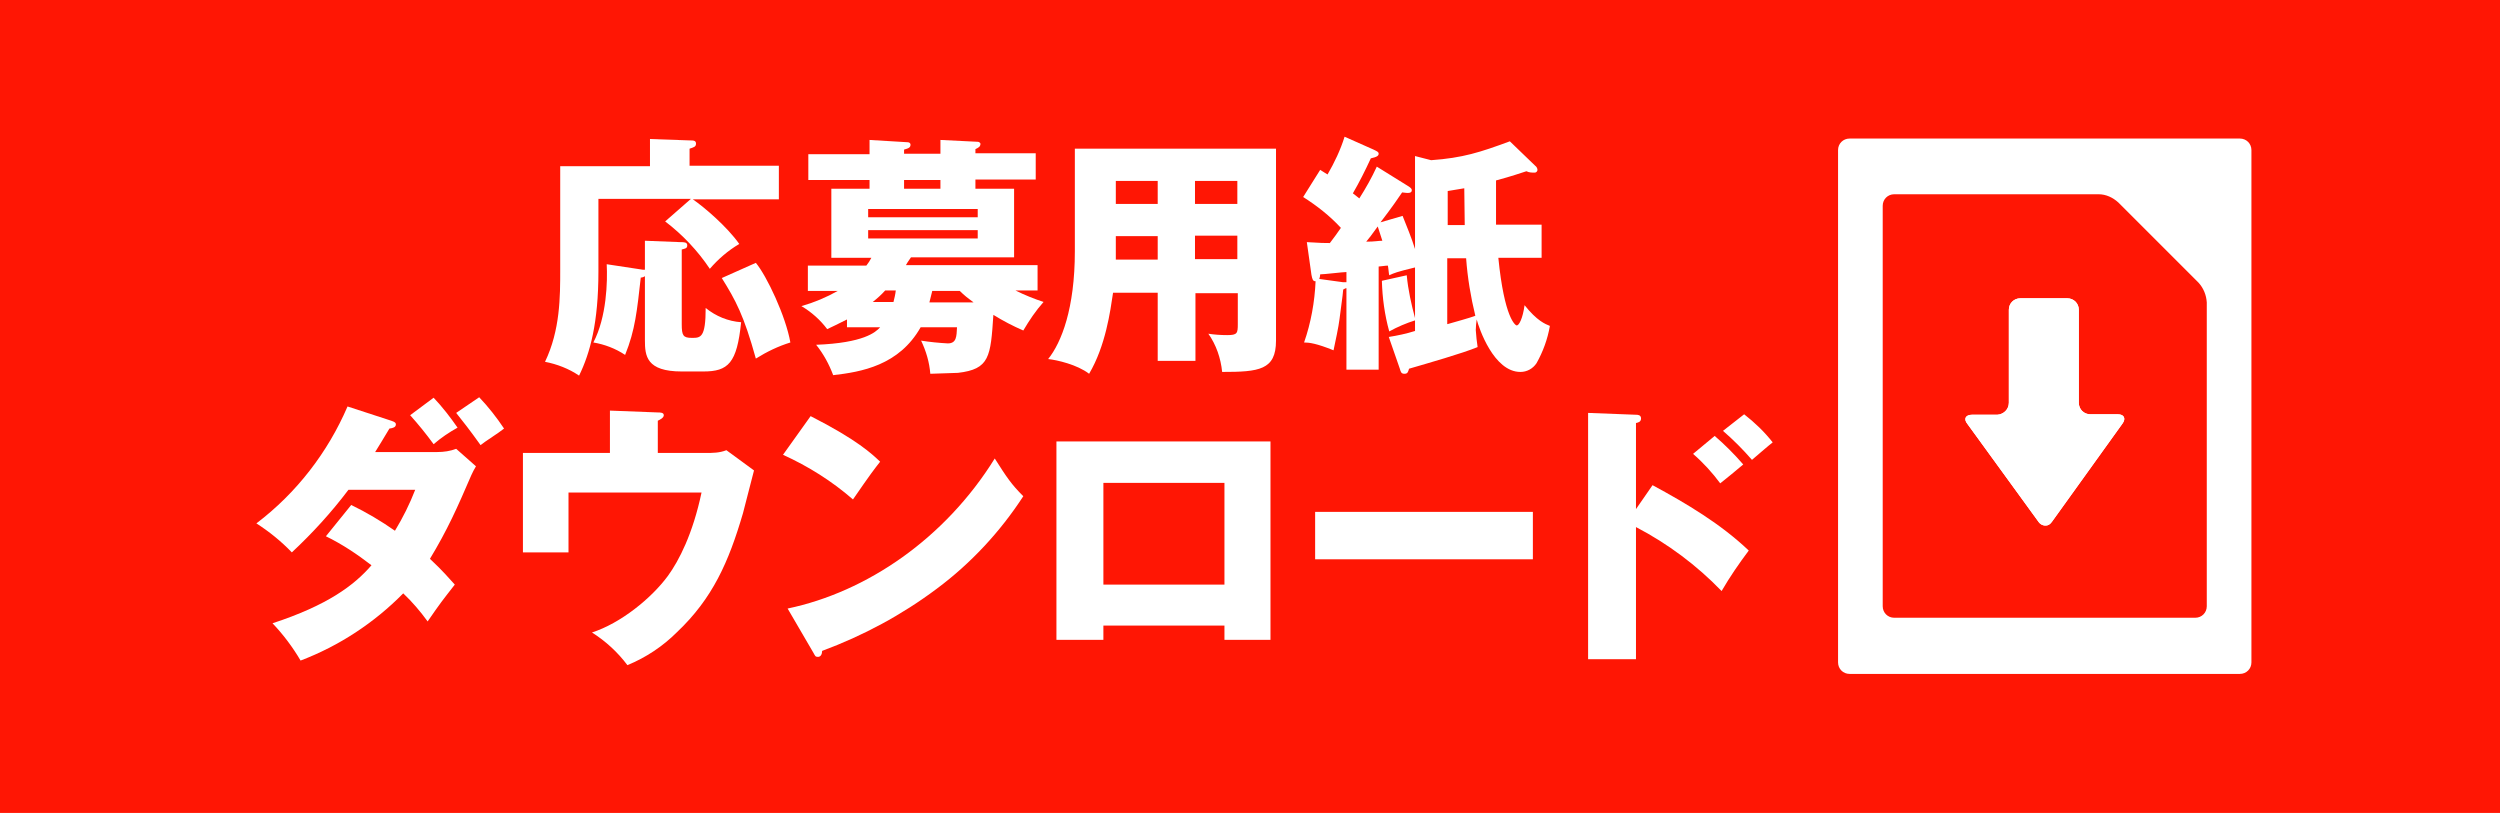
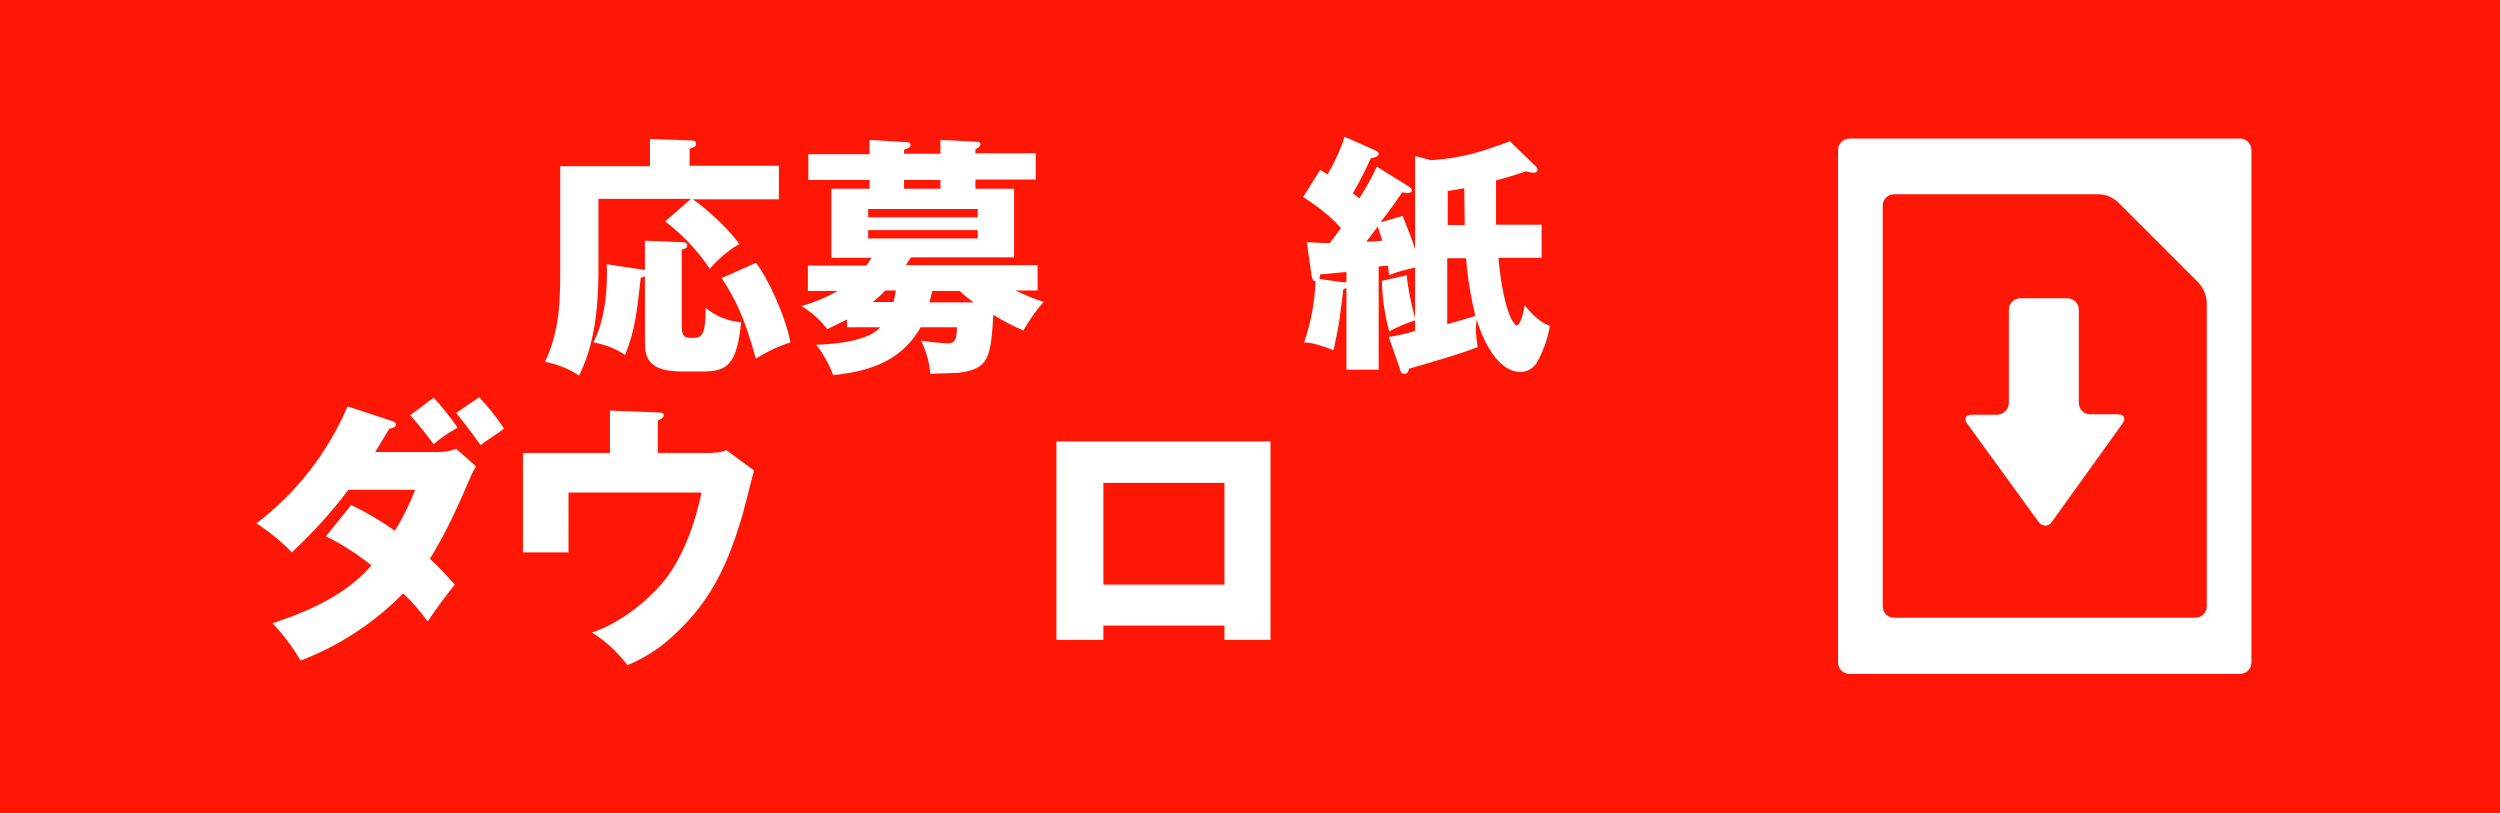
<svg xmlns="http://www.w3.org/2000/svg" id="_レイヤー_1" data-name=" レイヤー 1" version="1.1" viewBox="0 0 543.1 176.6">
  <defs>
    <style>
      .cls-1 {
        fill: #ff1604;
      }

      .cls-1, .cls-2 {
        stroke-width: 0px;
      }

      .cls-2 {
        fill: #fff;
      }
    </style>
  </defs>
  <g id="_レイヤー_2" data-name=" レイヤー 2">
    <g id="txt">
      <rect class="cls-1" y="0" width="543.1" height="176.6" />
      <path class="cls-2" d="M169.2,36.1v7.2h-18.7c2.5,1.7,7.5,6,10.1,9.7-2.4,1.4-4.6,3.3-6.4,5.4-2.6-3.9-5.9-7.4-9.7-10.3l5.6-4.9h-20.1v15.8c0,11.1-1.8,17.7-4.2,22.6-2.2-1.5-4.8-2.5-7.4-3,3.3-6.9,3.3-14.1,3.3-20v-22.5h19.5v-5.9l8.6.3c.8,0,1.4,0,1.4.7s-.5.8-1.4,1.1v3.7h19.4,0ZM140.1,52.3l7.7.3c.8,0,1.5,0,1.5.7s-.5.7-1.2.9v16.2c0,2.5.3,3,2.2,3s3,0,3-6.5c2.2,1.8,4.9,2.9,7.7,3.1-.9,8.9-2.8,10.7-8.2,10.7h-4.7c-7.7,0-8-3.4-8-6.8v-13.9c-.3.2-.6.3-.9.3-.8,7.1-1.2,11.4-3.4,16.8-2.1-1.4-4.5-2.3-6.9-2.7,2.9-5.5,3.1-13.3,2.9-17l7.9,1.2h.4v-6.4h0ZM164.2,57.1c2.4,2.9,6.5,11.6,7.5,17.3-2.6.8-5.1,2-7.5,3.5-2.6-9.4-4.4-12.7-7.4-17.5,0,0,7.4-3.3,7.4-3.3Z" />
      <path class="cls-2" d="M184,71v-1.6c-2,1-3.2,1.6-4.3,2.1-1.5-2-3.4-3.7-5.6-5,2.8-.8,5.4-1.9,7.9-3.3h-6.5v-5.5h12.7c.4-.5.8-1.1,1.1-1.7h-8.7v-15h8.3v-1.9h-13.3v-5.6h13.3v-3.1l8.3.5c.3,0,.6.2.6.5h0c0,.6-.3.8-1.4,1.1v.9h7.9v-3l8.1.4c.3,0,.5.2.6.4h0c0,.7-.5.9-1.1,1.2v.9h13.1v5.7h-13.1v2h8.4v14.9h-22.4c-.3.5-.6.8-1.1,1.7h28.6v5.5h-4.8c2,1,4,1.8,6.1,2.5-1.7,1.9-3.1,4-4.4,6.2-2.3-1-4.4-2.1-6.5-3.4-.6,9.1-.8,11.8-7.7,12.6-.9,0-5.1.2-6,.2-.2-2.5-.9-4.9-2-7.2,1.9.3,3.9.5,5.8.6,1.9,0,1.9-1.5,2-3.5h-7.9c-4.7,8.3-12.9,9.7-19,10.4-.9-2.4-2.1-4.6-3.7-6.6,10.3-.4,12.9-2.7,13.9-3.8h-7.2ZM212.4,47.2v-1.8h-23.8v1.8h23.8ZM188.6,50v1.8h23.8v-1.8h-23.8ZM192.3,63.1c-.8.9-1.7,1.7-2.7,2.5h4.5c.2-.8.4-1.6.5-2.5h-2.3ZM204.3,39.1h-7.9v1.9h7.9v-1.9ZM202.5,63.3c-.2.7-.3,1.3-.6,2.4h9.6c-1.1-.8-2.1-1.6-3-2.5h-6Z" />
-       <path class="cls-2" d="M259.6,78.4h-8.1v-14.8h-9.7c-.6,4-1.6,11.5-5.2,17.6-2.6-2-7-3-8.9-3.2,2.9-3.6,5.8-11,5.8-23.4v-22.3h43.7v41.7c0,6.4-3.7,6.8-11.7,6.8-.3-3-1.3-5.9-3-8.3,1.3.2,2.7.3,4.1.3,2.2,0,2.3-.4,2.3-2.4v-6.7h-9.2v14.7h0ZM251.5,39.3h-9.1v5h9.1v-5ZM251.5,51.3h-9.1v5.1h9.1v-5.1ZM259.6,44.3h9.2v-5h-9.2v5ZM259.6,56.3h9.2v-5.1h-9.2v5.1Z" />
      <path class="cls-2" d="M305.7,40.3c.8.5,1,.7,1,1,0,.7-.7.7-2.1.5-2.5,3.7-3.9,5.4-4.7,6.5l4.8-1.4c.8,2,2,4.9,2.7,7.2v-20.2l3.5.9c6.9-.5,10.6-1.7,17.1-4.1l5.5,5.3c.3.2.5.6.5.9s-.2.5-.5.6h-.1c-.6,0-1.2,0-1.8-.3-1.6.5-2.9,1-6.6,2v9.6h9.9v7.2h-9.4c1.3,13.1,3.7,14.7,4,14.7.5,0,1.3-1.5,1.7-4.4,2.7,3.4,4.5,4.1,5.5,4.5-.5,2.9-1.5,5.6-2.9,8.1-.8,1.2-2.1,1.9-3.5,1.9-5.8,0-9-9.5-9.5-11.4-.1.8-.2,1.5-.2,2.3.1,1.3.2,2.5.4,3.7-3.4,1.4-10.8,3.5-14.9,4.7-.2.7-.3,1.1-1,1.1s-.8-.4-1-1.1l-2.4-6.9c1.9-.3,3.8-.7,5.7-1.3v-2.3c-1.9.6-3.8,1.4-5.6,2.4-1-3.6-1.5-7.3-1.6-11l5.4-1.2c.3,3.2,1,6.3,1.8,9.3v-11c-4.1,1-4.5,1.2-5.6,1.7-.1-.3-.2-1.8-.3-2.1-.5,0-1.7.2-2,.2v22.4h-7v-17.7c-.2,0-.5.2-.7.3,0,.4-.1,1-.8,6.4-.2,1.7-.9,4.9-1.3,6.8-3.7-1.5-5.3-1.7-6.4-1.7,1.5-4.3,2.3-8.8,2.5-13.3-.6,0-.7-.4-.9-1.4l-1-7.1c3,.2,4,.2,5,.2.9-1.2,1.6-2.1,2.4-3.3-2.4-2.6-5.2-4.8-8.2-6.7l3.7-5.9c1,.6,1.2.8,1.6,1,1.5-2.6,2.8-5.3,3.7-8.2l6.3,2.8c.8.4,1.1.5,1.1.9s-.3.7-1.7,1c-1.2,2.6-2.5,5.2-3.9,7.6.8.6,1,.8,1.4,1.1,1.4-2.2,2.7-4.5,3.8-6.9,0,0,6.6,4.1,6.6,4.1ZM292.5,59.1c-.8,0-4.8.5-5.7.5,0,.3-.1.7-.2,1l5.1.7h.8v-2.3h0ZM296.8,52.5c1.9,0,2.6-.2,3.5-.2-.6-1.8-.8-2.5-1-3.1-1.3,1.8-1.9,2.6-2.5,3.3ZM318.2,48.9c0-1.2-.1-6.8-.1-8-1.8.3-2.3.4-3.6.6v7.4h3.7ZM314.5,70.4c1.4-.4,5-1.4,6-1.8-1-4.1-1.7-8.3-2-12.5h-4.1v14.3h.1Z" />
      <path class="cls-2" d="M76.3,109.7c3.3,1.6,6.5,3.5,9.5,5.6,1.7-2.8,3.2-5.8,4.4-8.9h-14.5c-3.7,4.9-7.8,9.4-12.3,13.6-2.3-2.4-4.9-4.5-7.7-6.3,8.7-6.6,15.5-15.4,19.8-25.4l9.5,3.1c.9.3,1,.5,1,.8,0,.6-.6.8-1.4.9-1.4,2.4-2.2,3.6-3.1,5.1h13.5c1.4,0,2.8-.2,4.1-.7l4.3,3.8c-.5.8-.6,1.1-1,1.9-3.1,7.2-5.2,11.9-9,18.2,3,2.8,4.1,4.2,5.4,5.6-2.8,3.6-3,3.8-5.9,8-1.6-2.2-3.3-4.2-5.3-6.1-6.3,6.4-13.9,11.4-22.3,14.6-1.7-2.9-3.8-5.7-6.1-8.1,11.9-3.9,17.7-8.2,21.5-12.6-3.1-2.4-6.4-4.6-9.9-6.3,0,0,5.5-6.8,5.5-6.8ZM94.2,86.4c1.9,2,3.6,4.2,5.2,6.5-1.8,1-3.6,2.2-5.2,3.6-1.6-2.2-3.3-4.3-5.1-6.3,0,0,5.1-3.8,5.1-3.8ZM104.1,86.3c2,2.1,3.8,4.4,5.4,6.8-.8.6-1.6,1.2-2.4,1.7-.5.4-1.3.8-2.7,1.9-2.5-3.5-3.8-5.1-5.3-7l5-3.4Z" />
      <path class="cls-2" d="M153.3,98.4c1.5,0,3,0,4.5-.6l6,4.4c-.4,1.4-2,7.9-2.4,9.3-3.1,10.6-6.6,18.5-14.3,25.8-3.1,3.1-6.7,5.5-10.8,7.2-2.1-2.8-4.7-5.2-7.7-7.1,6.2-2,12.9-7.4,16.5-12.3,2.4-3.3,5.4-9.1,7.3-18.1h-28.9v13h-9.9v-21.6h18.9v-9.2l10.4.4c.5,0,1.3,0,1.3.6s-.9,1-1.3,1.2v7h10.4Z" />
-       <path class="cls-2" d="M176.1,90.4c10.2,5.2,13.3,8.2,15.1,9.9-1.4,1.8-1.9,2.4-5.9,8.2-4.6-4-9.7-7.2-15.2-9.7l6-8.4h0ZM171.1,132.2c17.2-3.6,34.2-15.2,45-32.6,2.6,4.1,3.6,5.6,6.2,8.2-5,7.7-11.4,14.6-18.8,20.1-7.6,5.7-16,10.2-24.9,13.5,0,.7-.3,1.3-.9,1.3s-.6-.2-1-.9l-5.6-9.6Z" />
      <path class="cls-2" d="M239.7,135.9v3.1h-10.2v-43.1h46.5v43.1h-10v-3.1h-26.3ZM266,127v-22.1h-26.3v22.1h26.3Z" />
-       <path class="cls-2" d="M333,111.2v10.3h-47.3v-10.3h47.3Z" />
-       <path class="cls-2" d="M359,105.4c7.4,4,14.8,8.4,20.9,14.2-2.1,2.8-4.1,5.7-5.9,8.8-5.4-5.6-11.7-10.3-18.6-13.9v28.7h-10.4v-53.5l10.4.4c.3,0,1.1,0,1.1.8s-.7.9-1.1,1v18.7s3.6-5.2,3.6-5.2ZM372.5,94.7c2.2,1.9,4.3,4,6.2,6.2-1.4,1.2-3.6,3-5,4.1-1.7-2.3-3.7-4.5-5.9-6.4l4.7-3.9h0ZM378.9,90c2.3,1.8,4.4,3.8,6.2,6.1-.8.6-3.9,3.3-4.5,3.8-2-2.3-4.1-4.4-6.3-6.3l4.6-3.6h0Z" />
      <path class="cls-2" d="M401.8,30.1c-1.4,0-2.5,1.1-2.5,2.5v111.3c0,1.4,1.1,2.5,2.5,2.5h84.8c1.4,0,2.5-1.1,2.5-2.5V32.6c0-1.4-1.1-2.5-2.5-2.5,0,0-84.8,0-84.8,0ZM479.4,131.7c0,1.4-1.1,2.5-2.5,2.5h-65.4c-1.4,0-2.5-1.1-2.5-2.5V44.7c0-1.4,1.1-2.5,2.5-2.5h44.4c1.6,0,3.1.7,4.3,1.8l17.4,17.4c1.1,1.2,1.7,2.7,1.8,4.3v66h0Z" />
-       <path class="cls-2" d="M454.1,90c-1.4,0-2.5-1.1-2.5-2.5v-20.2c0-1.4-1.1-2.5-2.5-2.5h-10.2c-1.4,0-2.5,1.1-2.5,2.5v20.2c0,1.4-1.1,2.5-2.5,2.6h-5.5c-1.4,0-1.9.9-1,2l15.4,21.2c.5.8,1.5,1.1,2.3.7.3-.2.5-.4.7-.7l15.3-21.3c.8-1.1.3-2-1-2h-6,0Z" />
      <path class="cls-2" d="M454.1,90c-1.4,0-2.5-1.1-2.5-2.5v-20.2c0-1.4-1.1-2.5-2.5-2.5h-10.2c-1.4,0-2.5,1.1-2.5,2.5v20.2c0,1.4-1.1,2.5-2.5,2.6h-5.5c-1.4,0-1.9.9-1,2l15.4,21.2c.5.8,1.5,1.1,2.3.7.3-.2.5-.4.7-.7l15.3-21.3c.8-1.1.3-2-1-2h-6,0Z" />
    </g>
  </g>
</svg>